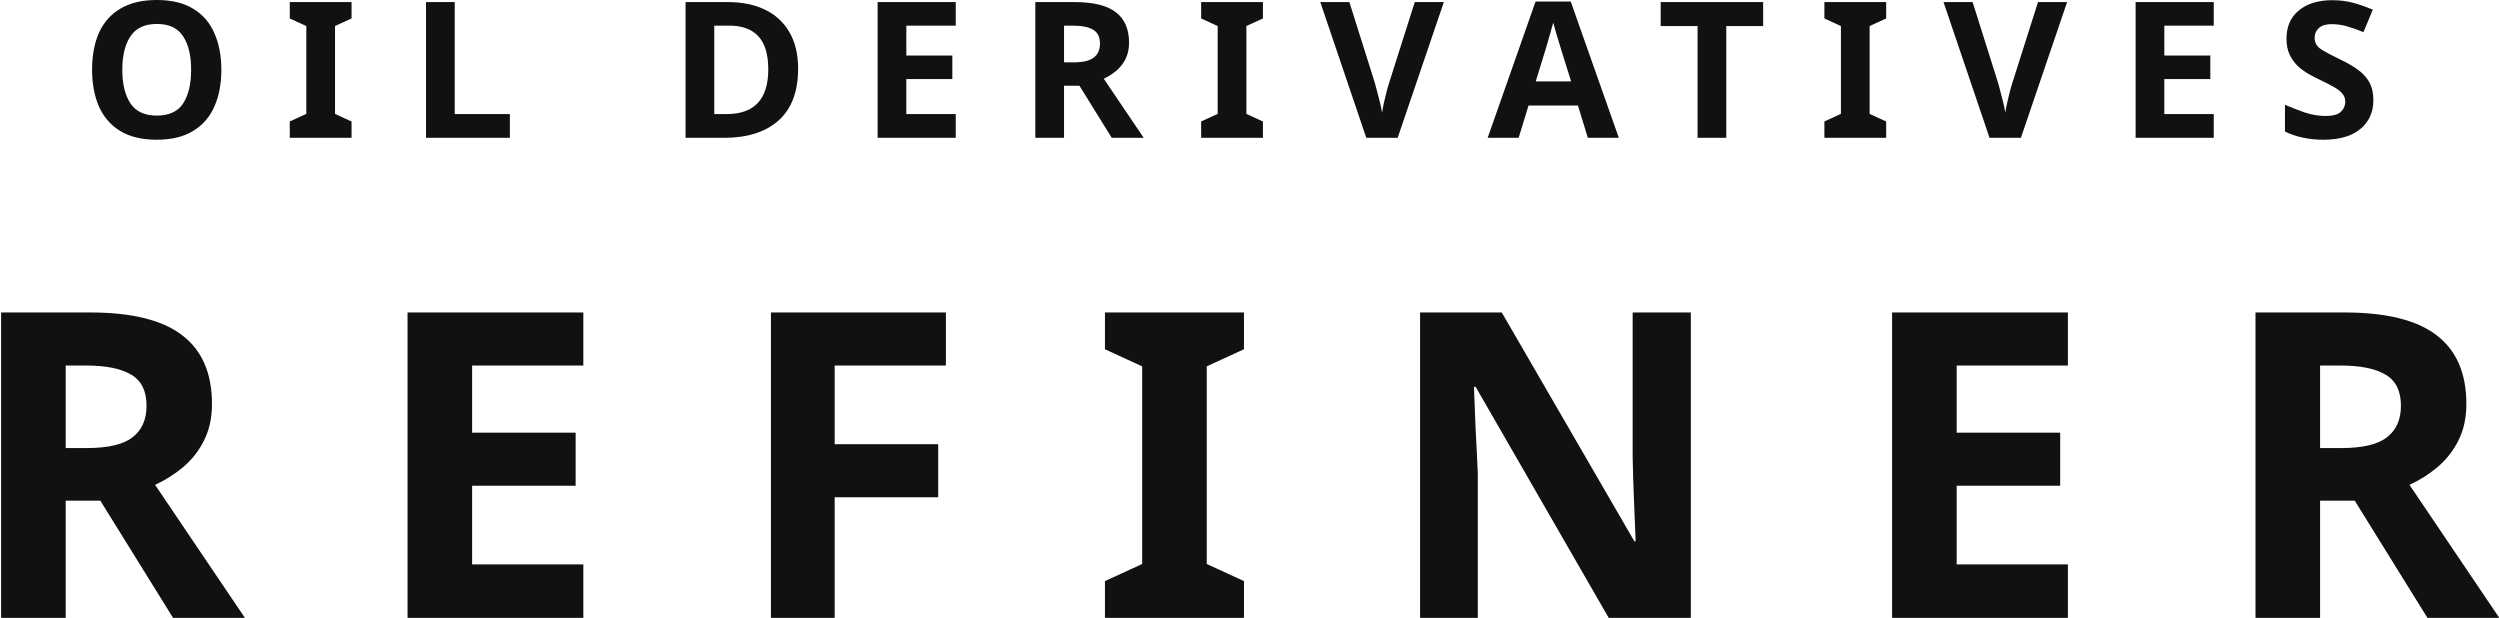
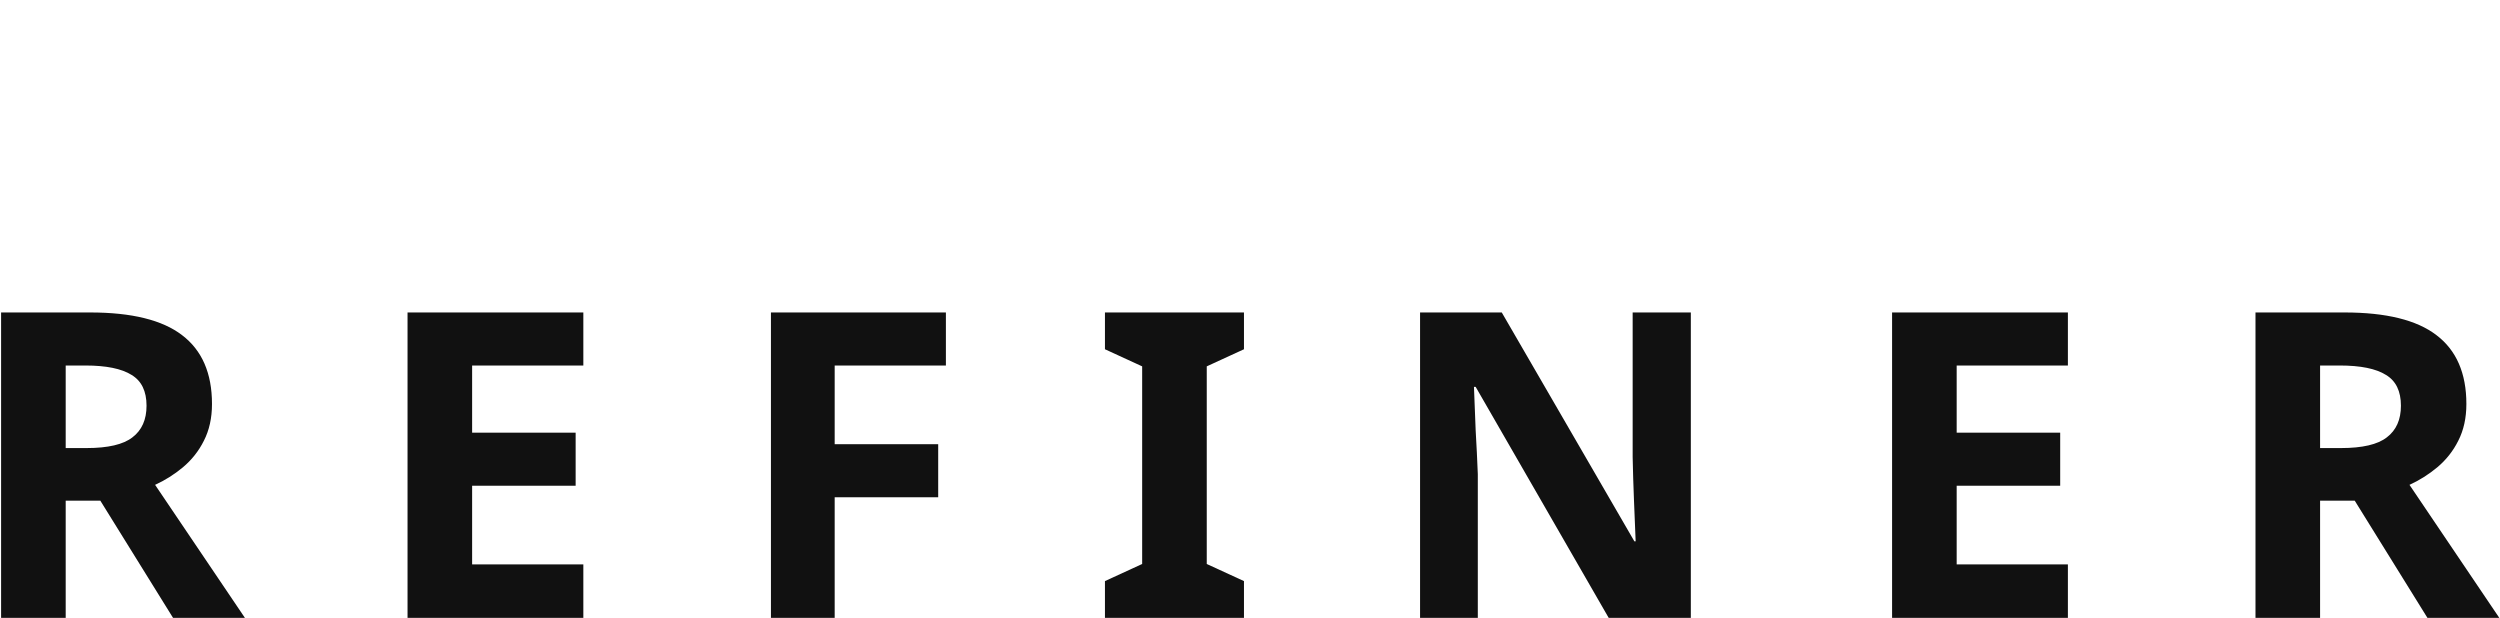
<svg xmlns="http://www.w3.org/2000/svg" width="526" height="130" viewBox="0 0 526 130" fill="none">
-   <path d="M46.572 14.68C46.572 17.64 46.079 20.227 45.092 22.44C44.132 24.627 42.639 26.333 40.612 27.56C38.612 28.787 36.066 29.4 32.972 29.4C29.879 29.4 27.319 28.787 25.292 27.56C23.292 26.333 21.799 24.613 20.812 22.4C19.852 20.187 19.372 17.6 19.372 14.64C19.372 11.68 19.852 9.107 20.812 6.92C21.799 4.733 23.292 3.04 25.292 1.84C27.319 0.613 29.892 0 33.012 0C36.106 0 38.652 0.613 40.652 1.84C42.652 3.04 44.132 4.747 45.092 6.96C46.079 9.147 46.572 11.72 46.572 14.68ZM25.732 14.68C25.732 17.667 26.306 20.027 27.452 21.76C28.599 23.467 30.439 24.32 32.972 24.32C35.559 24.32 37.412 23.467 38.532 21.76C39.652 20.027 40.212 17.667 40.212 14.68C40.212 11.693 39.652 9.347 38.532 7.64C37.412 5.907 35.572 5.04 33.012 5.04C30.452 5.04 28.599 5.907 27.452 7.64C26.306 9.347 25.732 11.693 25.732 14.68ZM73.968 29H60.968V25.56L64.448 23.96V5.48L60.968 3.88V0.44H73.968V3.88L70.488 5.48V23.96L73.968 25.56V29ZM89.635 29V0.44H95.675V24H107.275V29H89.635ZM167.923 14.44C167.923 19.267 166.55 22.907 163.803 25.36C161.056 27.787 157.23 29 152.323 29H144.243V0.44H153.203C156.19 0.44 158.776 0.973 160.963 2.04C163.176 3.107 164.883 4.68 166.083 6.76C167.31 8.84 167.923 11.4 167.923 14.44ZM161.643 14.6C161.643 11.453 160.95 9.133 159.563 7.64C158.176 6.147 156.163 5.4 153.523 5.4H150.283V24H152.883C158.723 24 161.643 20.867 161.643 14.6ZM201.092 29H184.652V0.44H201.092V5.4H190.692V11.68H200.372V16.64H190.692V24H201.092V29ZM226.155 0.44C230.049 0.44 232.915 1.147 234.755 2.56C236.622 3.973 237.555 6.12 237.555 9C237.555 10.307 237.302 11.453 236.795 12.44C236.315 13.4 235.662 14.227 234.835 14.92C234.035 15.587 233.169 16.133 232.235 16.56L240.635 29H233.915L227.115 18.04H223.875V29H217.835V0.44H226.155ZM225.715 5.4H223.875V13.12H225.835C227.835 13.12 229.262 12.787 230.115 12.12C230.995 11.453 231.435 10.467 231.435 9.16C231.435 7.8 230.969 6.84 230.035 6.28C229.102 5.693 227.662 5.4 225.715 5.4ZM265.721 29H252.721V25.56L256.201 23.96V5.48L252.721 3.88V0.44H265.721V3.88L262.241 5.48V23.96L265.721 25.56V29ZM303.788 0.44L294.068 29H287.468L277.788 0.44H283.908L289.268 17.44C289.348 17.733 289.495 18.28 289.708 19.08C289.922 19.853 290.135 20.68 290.348 21.56C290.562 22.413 290.708 23.133 290.788 23.72C290.868 23.133 291.002 22.413 291.188 21.56C291.402 20.68 291.602 19.853 291.788 19.08C292.002 18.28 292.162 17.733 292.268 17.44L297.668 0.44H303.788ZM334.082 29L332.002 22.2H321.602L319.522 29H313.002L323.082 0.32H330.482L340.602 29H334.082ZM330.562 17.12L328.482 10.48C328.349 10.027 328.176 9.453 327.962 8.76C327.749 8.067 327.536 7.36 327.322 6.64C327.109 5.92 326.936 5.293 326.802 4.76C326.669 5.293 326.482 5.96 326.242 6.76C326.029 7.533 325.816 8.28 325.602 9C325.416 9.693 325.269 10.187 325.162 10.48L323.122 17.12H330.562ZM363.207 29H357.167V5.48H349.407V0.44H370.967V5.48H363.207V29ZM396.851 29H383.851V25.56L387.331 23.96V5.48L383.851 3.88V0.44H396.851V3.88L393.371 5.48V23.96L396.851 25.56V29ZM434.918 0.44L425.198 29H418.598L408.918 0.44H415.038L420.398 17.44C420.478 17.733 420.625 18.28 420.838 19.08C421.051 19.853 421.265 20.68 421.478 21.56C421.691 22.413 421.838 23.133 421.918 23.72C421.998 23.133 422.131 22.413 422.318 21.56C422.531 20.68 422.731 19.853 422.918 19.08C423.131 18.28 423.291 17.733 423.398 17.44L428.798 0.44H434.918ZM465.774 29H449.334V0.44H465.774V5.4H455.374V11.68H465.054V16.64H455.374V24H465.774V29ZM499.356 21.08C499.356 23.613 498.436 25.64 496.596 27.16C494.783 28.653 492.196 29.4 488.836 29.4C485.823 29.4 483.13 28.827 480.756 27.68V22.04C482.116 22.627 483.516 23.173 484.956 23.68C486.423 24.16 487.876 24.4 489.316 24.4C490.81 24.4 491.863 24.12 492.476 23.56C493.116 22.973 493.436 22.24 493.436 21.36C493.436 20.64 493.183 20.027 492.676 19.52C492.196 19.013 491.543 18.547 490.716 18.12C489.89 17.667 488.943 17.187 487.876 16.68C487.21 16.36 486.49 15.987 485.716 15.56C484.943 15.107 484.196 14.56 483.476 13.92C482.783 13.253 482.21 12.453 481.756 11.52C481.303 10.587 481.076 9.467 481.076 8.16C481.076 5.6 481.943 3.613 483.676 2.2C485.41 0.76 487.77 0.04 490.756 0.04C492.25 0.04 493.663 0.213 494.996 0.56C496.33 0.907 497.743 1.4 499.236 2.04L497.276 6.76C495.97 6.227 494.796 5.813 493.756 5.52C492.716 5.227 491.65 5.08 490.556 5.08C489.41 5.08 488.53 5.347 487.916 5.88C487.303 6.413 486.996 7.107 486.996 7.96C486.996 8.973 487.45 9.773 488.356 10.36C489.263 10.947 490.61 11.667 492.396 12.52C493.863 13.213 495.103 13.933 496.116 14.68C497.156 15.427 497.956 16.307 498.516 17.32C499.076 18.333 499.356 19.587 499.356 21.08Z" fill="#111111" />
  <path d="M18.951 65.742C27.711 65.742 34.161 67.332 38.301 70.512C42.502 73.692 44.602 78.522 44.602 85.002C44.602 87.942 44.031 90.522 42.891 92.742C41.811 94.902 40.341 96.762 38.481 98.322C36.681 99.822 34.731 101.052 32.632 102.012L51.532 130.002H36.411L21.111 105.342H13.822V130.002H0.231V65.742H18.951ZM17.962 76.902H13.822V94.272H18.231C22.731 94.272 25.942 93.522 27.861 92.022C29.841 90.522 30.831 88.302 30.831 85.362C30.831 82.302 29.782 80.142 27.681 78.882C25.581 77.562 22.341 76.902 17.962 76.902ZM122.735 130.002H85.746V65.742H122.735V76.902H99.335V91.032H121.115V102.192H99.335V118.752H122.735V130.002ZM175.616 130.002H162.206V65.742H199.016V76.902H175.616V93.462H197.396V104.622H175.616V130.002ZM261.731 130.002H232.481V122.262L240.311 118.662V77.082L232.481 73.482V65.742H261.731V73.482L253.901 77.082V118.662L261.731 122.262V130.002ZM355.751 130.002H338.471L310.481 81.402H310.121C310.241 84.462 310.361 87.522 310.481 90.582C310.661 93.642 310.811 96.702 310.931 99.762V130.002H298.781V65.742H315.971L343.871 113.892H344.141C344.021 110.952 343.901 108.012 343.781 105.072C343.661 102.132 343.571 99.162 343.511 96.162V65.742H355.751V130.002ZM435.084 130.002H398.094V65.742H435.084V76.902H411.684V91.032H433.464V102.192H411.684V118.752H435.084V130.002ZM493.275 65.742C502.035 65.742 508.485 67.332 512.625 70.512C516.825 73.692 518.925 78.522 518.925 85.002C518.925 87.942 518.355 90.522 517.215 92.742C516.135 94.902 514.665 96.762 512.805 98.322C511.005 99.822 509.055 101.052 506.955 102.012L525.855 130.002H510.735L495.435 105.342H488.145V130.002H474.555V65.742H493.275ZM492.285 76.902H488.145V94.272H492.555C497.055 94.272 500.265 93.522 502.185 92.022C504.165 90.522 505.155 88.302 505.155 85.362C505.155 82.302 504.105 80.142 502.005 78.882C499.905 77.562 496.665 76.902 492.285 76.902Z" fill="#111111" />
</svg>